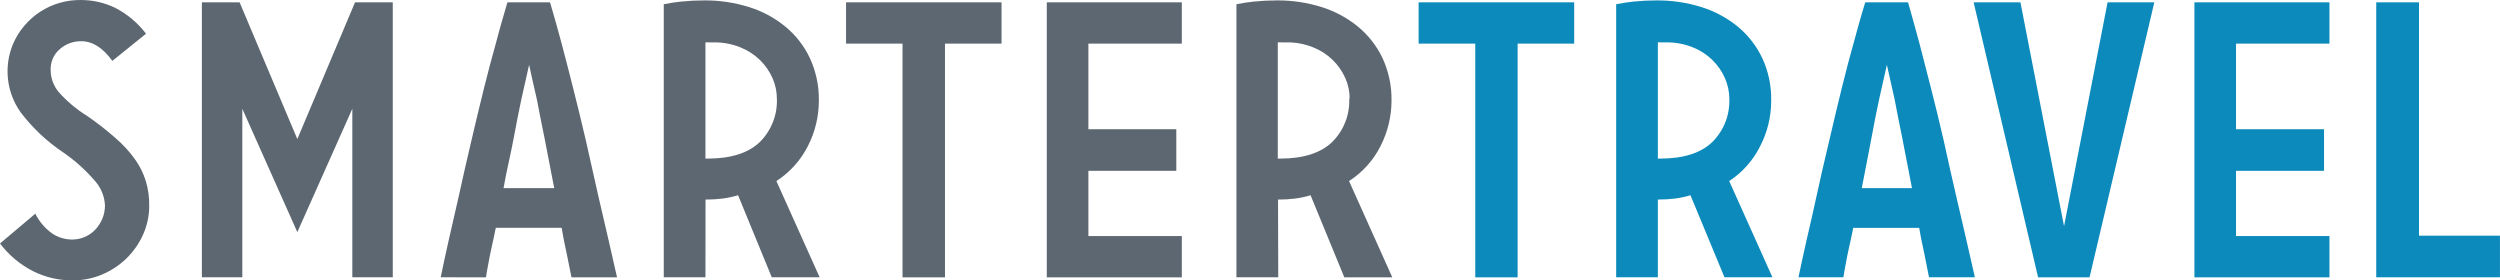
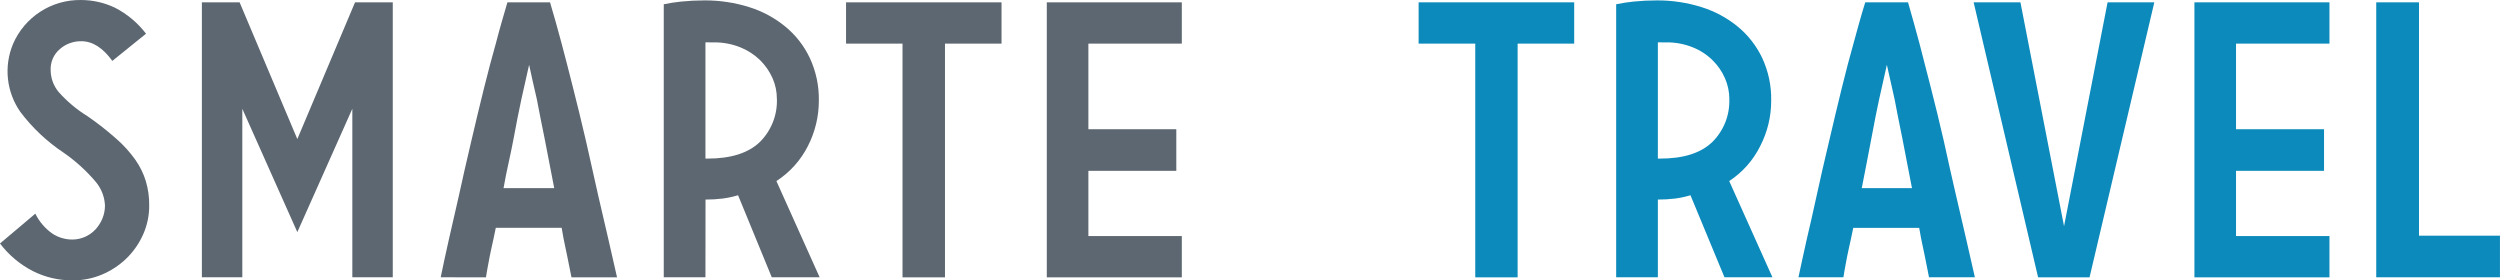
<svg xmlns="http://www.w3.org/2000/svg" width="214" height="24" viewBox="0 0 214 24" fill="none">
  <g id="ST Logo">
    <path id="Vector" d="M9.616 5.213C8.807 4.092 7.925 3.529 6.963 3.529C6.292 3.517 5.641 3.753 5.133 4.192C4.869 4.414 4.659 4.694 4.521 5.01C4.383 5.327 4.32 5.671 4.337 6.015C4.343 6.685 4.577 7.333 5 7.852C5.723 8.671 6.563 9.377 7.494 9.948C8.35 10.538 9.169 11.18 9.947 11.871C10.56 12.403 11.108 13.007 11.579 13.668C11.979 14.232 12.286 14.857 12.487 15.518C12.685 16.19 12.781 16.887 12.772 17.587C12.779 18.456 12.595 19.316 12.235 20.107C11.892 20.867 11.408 21.556 10.809 22.136C10.205 22.716 9.499 23.179 8.727 23.503C7.934 23.836 7.081 24.005 6.22 24C5.042 24.009 3.878 23.739 2.825 23.211C1.717 22.644 0.752 21.835 0 20.843L3.024 18.29C3.357 18.968 3.854 19.551 4.47 19.988C4.979 20.325 5.576 20.505 6.187 20.505C6.561 20.504 6.93 20.426 7.272 20.277C7.614 20.127 7.922 19.909 8.177 19.636C8.425 19.363 8.624 19.049 8.767 18.708C8.912 18.352 8.986 17.971 8.986 17.587C8.951 16.845 8.674 16.134 8.196 15.565C7.396 14.62 6.475 13.783 5.458 13.078C4.031 12.131 2.775 10.95 1.744 9.583C1.157 8.746 0.791 7.773 0.681 6.756C0.571 5.739 0.72 4.711 1.114 3.767C1.601 2.635 2.413 1.673 3.447 1.002C4.481 0.332 5.691 -0.017 6.923 0.001C7.935 -0.001 8.935 0.226 9.848 0.664C10.886 1.197 11.793 1.956 12.5 2.885L9.616 5.213Z" fill="#5D6771" />
    <path id="Vector_2" d="M17.281 23.735V0.2H20.51L25.451 11.904L30.391 0.2H33.621V23.735H30.159V9.311L25.451 19.869L20.742 9.311V23.735H17.281Z" fill="#5D6771" />
    <path id="Vector_3" d="M37.726 23.735C37.918 22.773 38.157 21.686 38.428 20.479C38.672 19.444 38.952 18.215 39.271 16.791C39.582 15.366 39.934 13.801 40.345 12.07C40.721 10.452 41.086 8.933 41.439 7.514C41.793 6.095 42.127 4.835 42.441 3.734C42.766 2.474 43.104 1.327 43.435 0.2H47.083C47.414 1.327 47.746 2.474 48.077 3.734C48.369 4.831 48.694 6.091 49.052 7.514C49.417 8.933 49.782 10.459 50.16 12.07C50.544 13.801 50.896 15.386 51.221 16.798C51.545 18.211 51.831 19.451 52.076 20.479C52.346 21.686 52.593 22.773 52.819 23.741H48.919C48.853 23.377 48.774 22.985 48.681 22.561C48.588 22.137 48.528 21.739 48.409 21.235C48.289 20.731 48.19 20.147 48.077 19.497H42.441C42.308 20.16 42.182 20.724 42.069 21.235C41.956 21.745 41.87 22.183 41.804 22.561C41.738 22.939 41.645 23.377 41.598 23.741L37.726 23.735ZM47.441 16.102C47.149 14.555 46.875 13.138 46.618 11.851C46.36 10.565 46.128 9.444 45.955 8.502C45.703 7.428 45.484 6.44 45.292 5.545C45.093 6.44 44.868 7.435 44.629 8.502C44.43 9.444 44.198 10.565 43.966 11.851C43.734 13.138 43.362 14.59 43.104 16.102H47.441Z" fill="#5D6771" />
    <path id="Vector_4" d="M60.386 23.735H56.818V0.365C57.313 0.262 57.814 0.184 58.317 0.133C58.98 0.067 59.643 0.034 60.306 0.034C61.597 0.027 62.881 0.22 64.113 0.604C65.245 0.954 66.299 1.519 67.216 2.269C68.108 3 68.826 3.919 69.319 4.961C69.849 6.103 70.115 7.35 70.094 8.608C70.096 9.965 69.773 11.302 69.153 12.508C68.536 13.726 67.607 14.758 66.46 15.498L70.161 23.735H66.063L63.178 16.712C62.744 16.843 62.301 16.938 61.852 16.997C61.367 17.056 60.88 17.084 60.393 17.083L60.386 23.735ZM66.5 8.443C66.499 7.845 66.375 7.253 66.136 6.705C65.881 6.128 65.521 5.604 65.075 5.16C64.586 4.683 64.01 4.307 63.377 4.053C62.65 3.76 61.872 3.616 61.089 3.628H60.738C60.621 3.618 60.503 3.618 60.386 3.628V13.575H60.578C62.555 13.575 64.036 13.109 65.022 12.176C65.52 11.687 65.909 11.098 66.164 10.447C66.419 9.797 66.534 9.1 66.5 8.403" fill="#5D6771" />
    <path id="Vector_5" d="M85.731 0.2V3.734H80.89V23.741H77.256V3.734H72.422V0.2H85.731Z" fill="#5D6771" />
    <path id="Vector_6" d="M101.163 0.2V3.734H93.166V11.062H100.692V14.623H93.166V20.207H101.163V23.741H89.605V0.2H101.163Z" fill="#5D6771" />
-     <path id="Vector_7" d="M109.419 23.735H105.838V0.365C106.332 0.262 106.832 0.184 107.336 0.133C107.999 0.067 108.662 0.034 109.326 0.034C110.614 0.027 111.895 0.219 113.125 0.604C114.259 0.957 115.315 1.524 116.236 2.275C117.125 3.006 117.843 3.922 118.338 4.961C118.868 6.103 119.134 7.35 119.114 8.608C119.113 9.964 118.79 11.301 118.172 12.508C117.558 13.727 116.627 14.759 115.479 15.498L119.18 23.741H115.075L112.184 16.712C111.751 16.844 111.307 16.939 110.858 16.997C110.373 17.056 109.886 17.084 109.399 17.083L109.419 23.735ZM115.533 8.443C115.531 7.845 115.407 7.253 115.168 6.705C114.634 5.491 113.643 4.538 112.409 4.053C111.67 3.755 110.878 3.611 110.082 3.628H109.73C109.614 3.618 109.495 3.618 109.378 3.628V13.575H109.578C111.549 13.575 113.028 13.109 114.014 12.176C114.512 11.687 114.902 11.098 115.157 10.448C115.412 9.797 115.526 9.1 115.493 8.403" fill="#5D6771" />
    <path id="Vector_8" d="M134.75 0.2V3.734H129.909V23.741H126.282V3.734H121.434V0.2H134.75Z" fill="#0B8ABB" />
    <path id="Vector_9" d="M141.912 23.735H138.344V0.365C138.84 0.262 139.34 0.184 139.843 0.133C140.506 0.067 141.17 0.034 141.833 0.034C143.121 0.028 144.403 0.22 145.633 0.604C146.766 0.955 147.821 1.52 148.742 2.269C149.632 3.001 150.349 3.92 150.844 4.961C151.376 6.102 151.639 7.35 151.614 8.608C151.619 9.965 151.296 11.303 150.673 12.508C150.07 13.723 149.154 14.755 148.02 15.498L151.72 23.735H147.615L144.704 16.712C144.27 16.844 143.827 16.939 143.378 16.997C142.892 17.055 142.402 17.084 141.912 17.083V23.735ZM148.033 8.443C148.026 7.844 147.9 7.254 147.662 6.705C147.41 6.127 147.05 5.603 146.6 5.16C146.114 4.68 145.538 4.304 144.903 4.052C144.178 3.76 143.402 3.615 142.622 3.628H142.264C142.147 3.618 142.029 3.618 141.912 3.628V13.575H142.111C144.1 13.575 145.566 13.111 146.554 12.176C147.052 11.687 147.442 11.098 147.696 10.448C147.95 9.797 148.062 9.1 148.026 8.403" fill="#0B8ABB" />
    <path id="Vector_10" d="M153.949 23.735C154.155 22.773 154.387 21.686 154.659 20.479C154.906 19.444 155.185 18.215 155.495 16.791C155.806 15.366 156.158 13.801 156.576 12.07C156.951 10.452 157.314 8.933 157.663 7.514C158.012 6.095 158.344 4.833 158.658 3.728C158.996 2.474 159.321 1.301 159.666 0.2H163.327C163.644 1.301 163.972 2.477 164.308 3.728C164.591 4.828 164.915 6.091 165.283 7.514C165.65 8.938 166.018 10.456 166.39 12.07C166.766 13.794 167.119 15.368 167.451 16.791C167.776 18.224 168.061 19.444 168.307 20.479C168.581 21.686 168.828 22.771 169.049 23.735H165.124C165.057 23.377 164.978 22.985 164.891 22.561C164.805 22.137 164.732 21.739 164.62 21.235C164.506 20.731 164.394 20.154 164.282 19.504H158.638C158.505 20.167 158.38 20.731 158.266 21.235C158.154 21.739 158.068 22.183 158.001 22.561C157.935 22.939 157.842 23.377 157.796 23.735H153.949ZM163.664 16.102C163.373 14.555 163.099 13.138 162.843 11.851C162.583 10.565 162.351 9.444 162.179 8.502L161.516 5.545C161.317 6.44 161.098 7.428 160.853 8.502C160.654 9.444 160.422 10.565 160.189 11.851C159.958 13.138 159.659 14.557 159.367 16.102H163.664Z" fill="#0B8ABB" />
    <path id="Vector_11" d="M184.409 0.2L178.865 23.741H174.461L168.944 0.2H172.949L176.682 19.364L180.409 0.2H184.409Z" fill="#0B8ABB" />
    <path id="Vector_12" d="M199.402 0.2V3.734H191.404V11.062H198.937V14.623H191.404V20.207H199.402V23.741H187.843V0.2H199.402Z" fill="#0B8ABB" />
    <path id="Vector_13" d="M213.996 20.174V23.735H203.406V0.2H207.066V20.174H213.996Z" fill="#0B8ABB" />
  </g>
</svg>